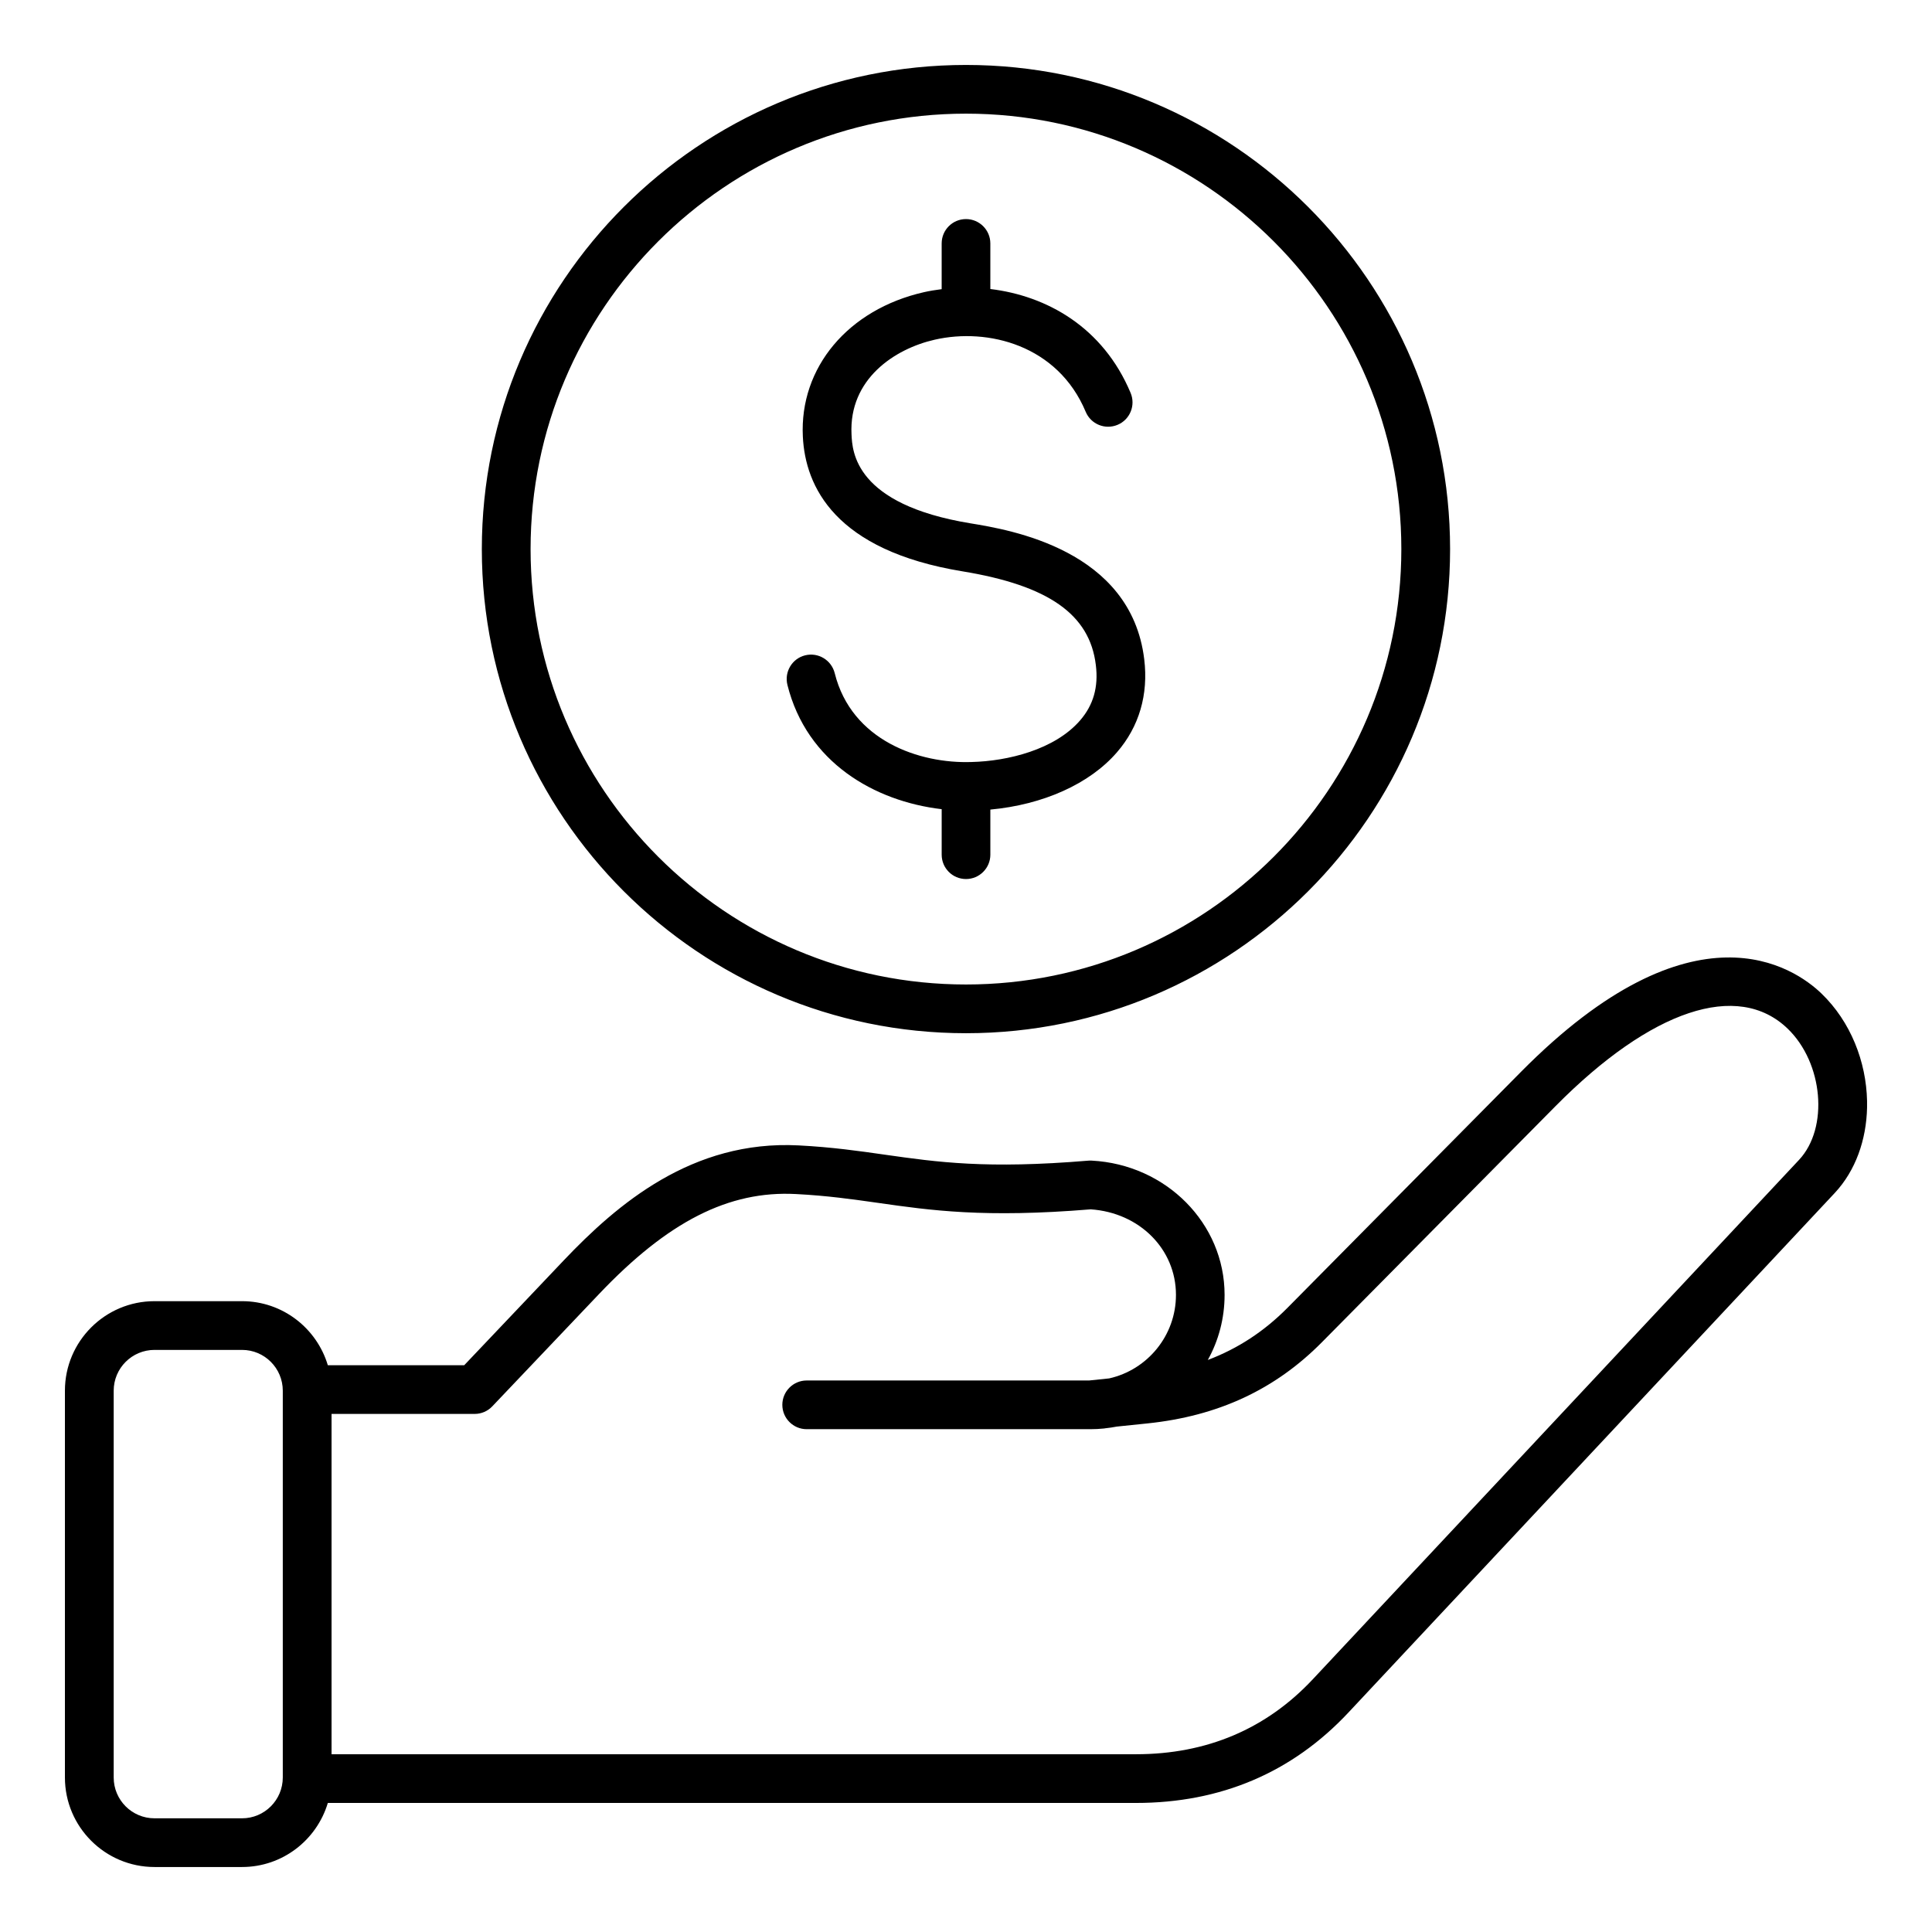
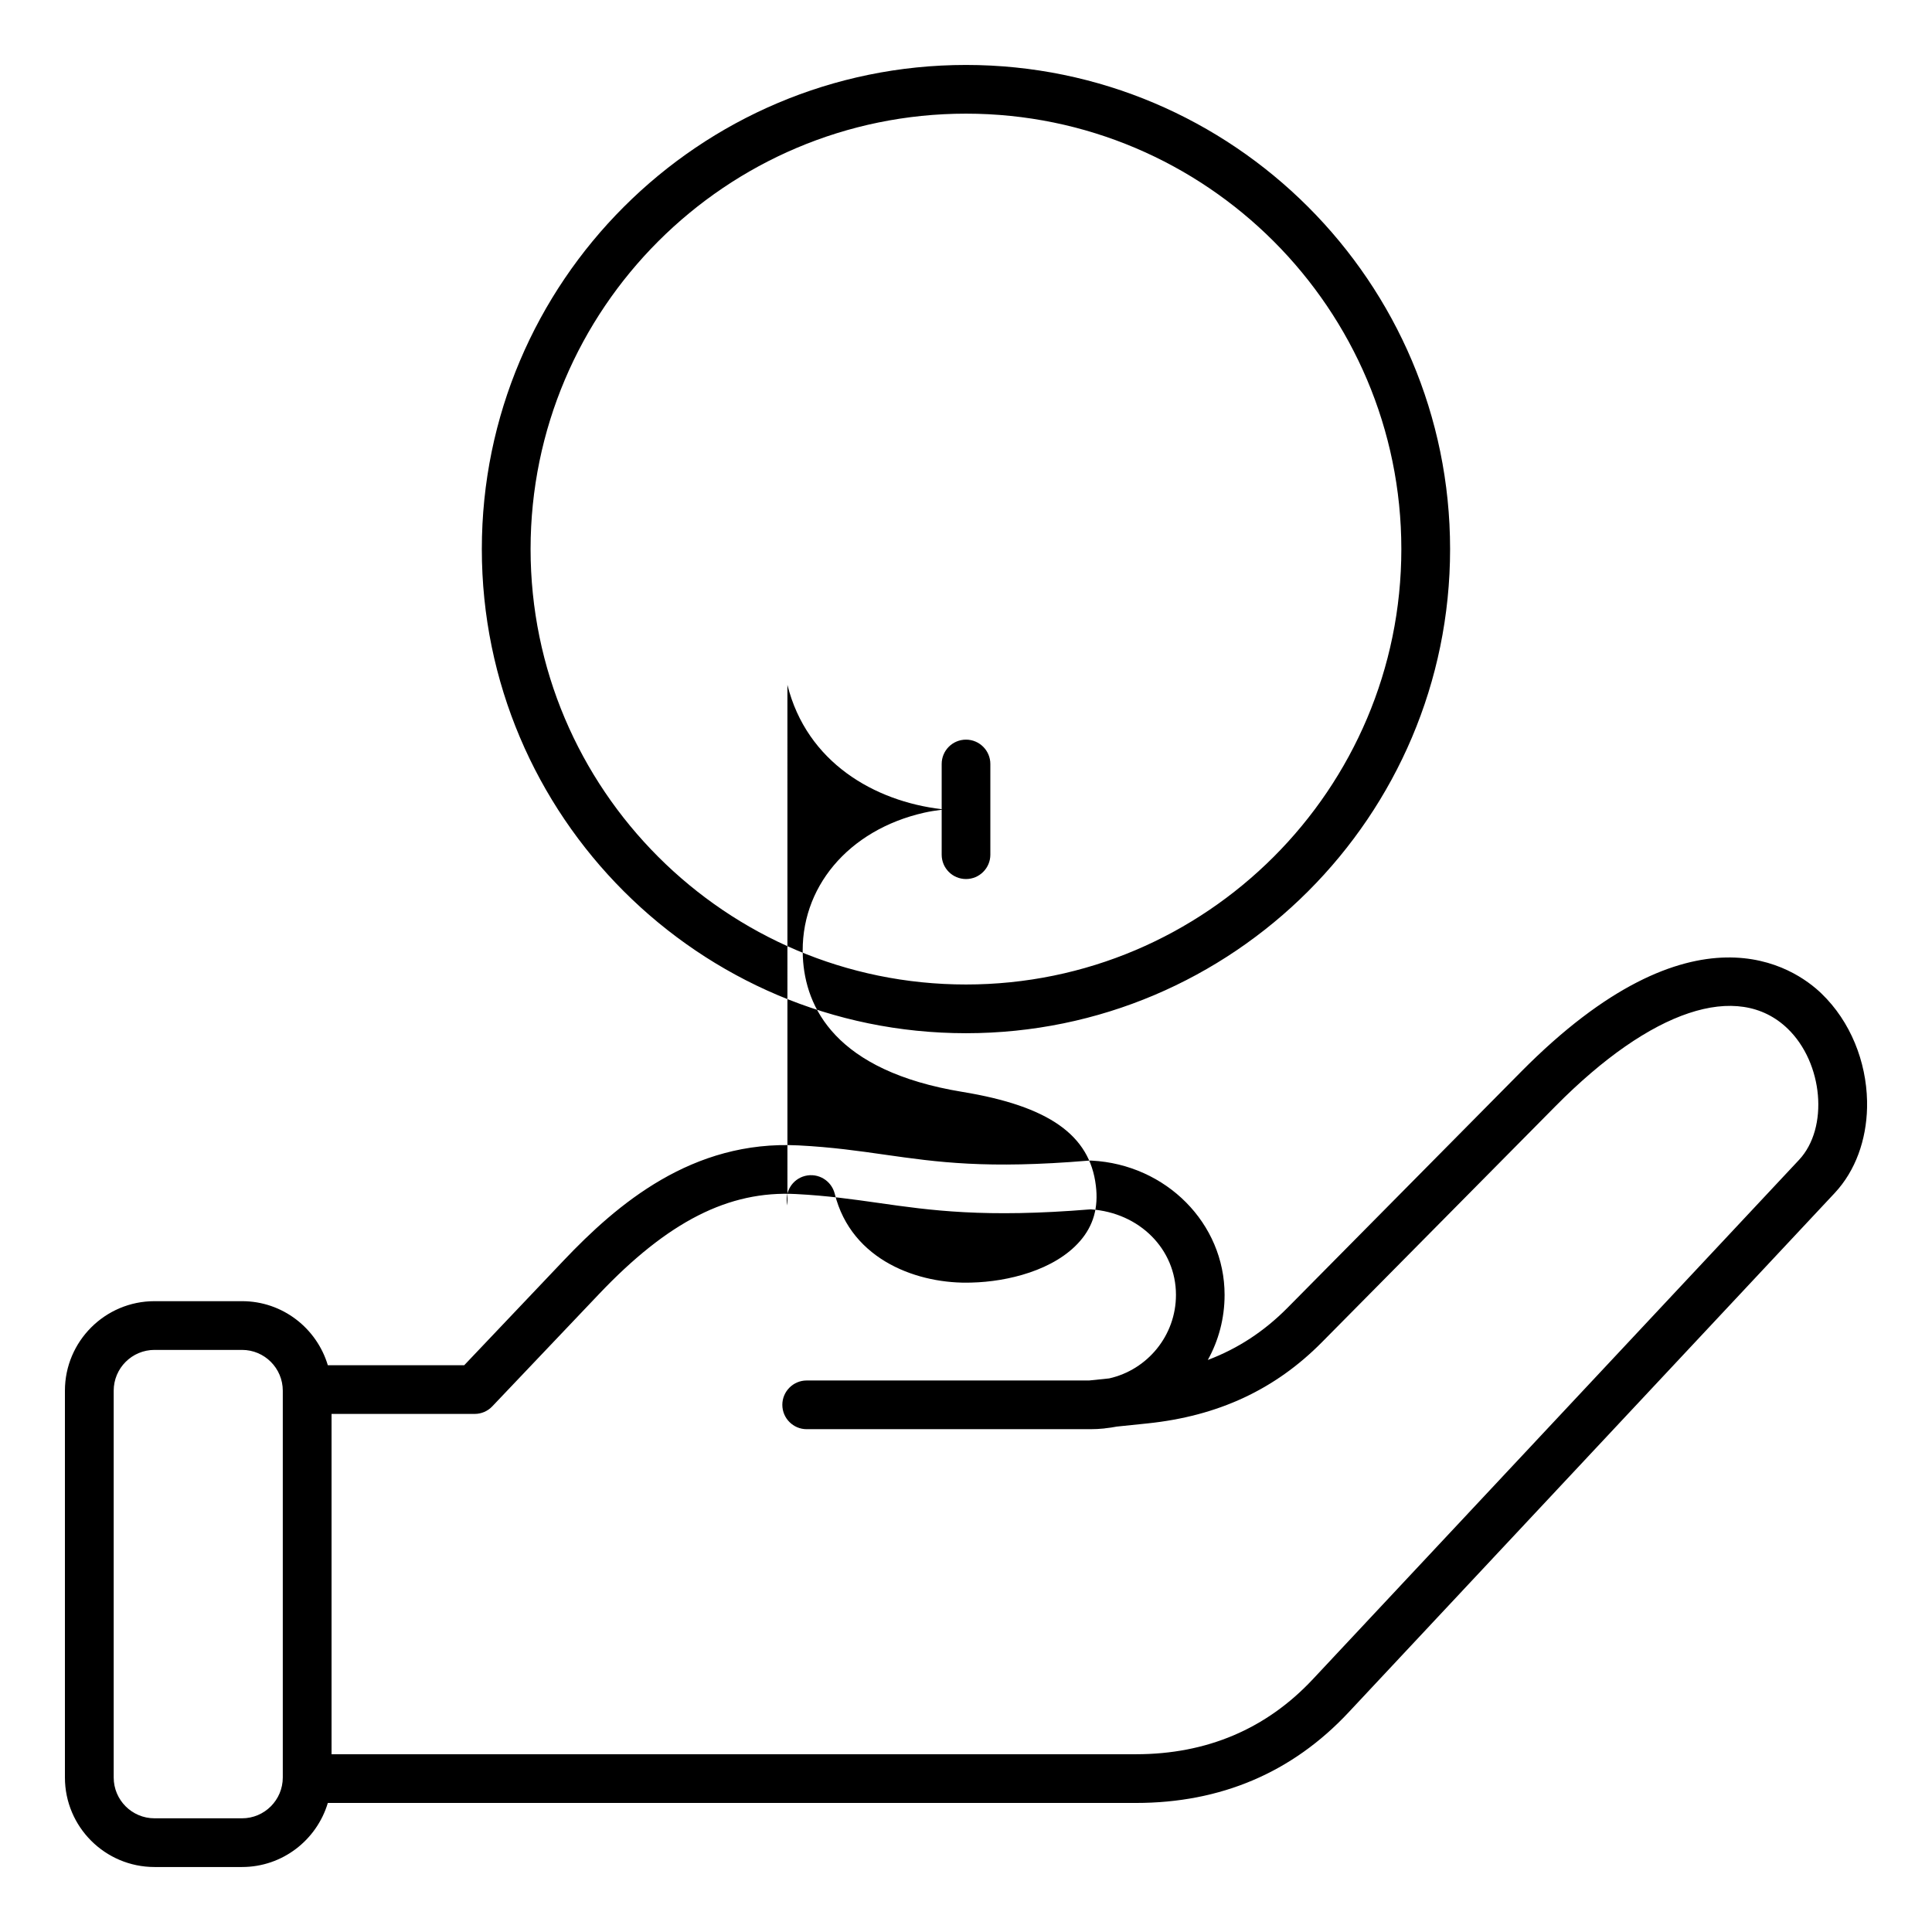
<svg xmlns="http://www.w3.org/2000/svg" fill="#000000" width="800px" height="800px" version="1.1" viewBox="144 144 512 512">
-   <path d="m400 174.12c63.617 0 115.37 51.762 115.37 115.39 0 63.637-51.758 115.39-115.37 115.39-63.637 0-115.39-51.762-115.39-115.39 0-63.633 51.754-115.39 115.39-115.39zm238.79 263.43v-1.801c-0.219-10.363-4.328-20.992-12.09-28.461-7.094-6.84-33.812-25.52-79.586 20.723l-61.961 62.617c-6.137 6.191-13.098 10.766-21.074 13.777 2.844-5.113 4.449-10.996 4.449-17.254 0-18.926-15.48-34.547-35.234-35.578-0.309-0.02-0.598-0.012-0.883 0.012-27.008 2.258-40.027 0.387-53.828-1.57-6.91-0.988-14.059-2.016-22.965-2.473-28.191-1.453-48.051 15.551-62.293 30.547l-26.305 27.711h-36.145c-2.93-9.805-11.988-16.977-22.734-16.977h-23.195c-13.098 0-23.742 10.645-23.742 23.723v102.5c0 13.09 10.645 23.73 23.742 23.73h23.195c10.746 0 19.805-7.176 22.734-16.977h214.17c22.473 0 41.422-8.066 56.312-23.977l128.83-137.63c5.59-5.969 8.41-14.148 8.602-22.645zm-238.79-19.738c70.734 0 128.29-57.551 128.29-128.3-0.004-70.742-57.559-128.3-128.29-128.3-70.758 0-128.31 57.555-128.31 128.3-0.004 70.754 57.551 128.3 128.31 128.3zm-47.328-92.312c5.129 20.52 23.043 30.848 40.883 32.941v12.059c0 3.562 2.875 6.453 6.449 6.453 3.547 0 6.449-2.891 6.449-6.453v-11.953c13.953-1.289 26.305-6.781 33.555-15.188 5.879-6.781 8.367-15.309 7.223-24.664-3.519-29.027-35.551-34.285-46.062-36.012-30.629-5.027-31.301-18.996-31.508-23.59-0.723-14.652 11.445-22.668 22.059-25.074 14.059-3.207 32.594 1.426 40 19.109 1.371 3.289 5.152 4.84 8.465 3.449 3.285-1.379 4.816-5.164 3.441-8.449-7.328-17.469-22.266-25.746-37.176-27.535v-12.082c0-3.562-2.902-6.453-6.449-6.453-3.574 0-6.449 2.891-6.449 6.453v12.121c-1.605 0.203-3.184 0.457-4.688 0.797-20.09 4.559-33.012 19.953-32.102 38.277 0.645 13.23 8.492 30.16 42.305 35.707 22.809 3.746 33.734 11.41 35.34 24.832 0.723 5.809-0.645 10.605-4.168 14.668-6.734 7.789-19.266 10.801-28.738 11.027-13.797 0.492-31.844-5.633-36.301-23.574-0.883-3.453-4.375-5.559-7.848-4.691-3.438 0.863-5.535 4.363-4.68 7.824zm268.09 125.88c7.926-8.469 6.418-25.699-3.027-34.789-13.203-12.707-36.168-5.039-61.465 20.508l-61.953 62.609c-12.402 12.539-27.52 19.57-46.242 21.512l-8.129 0.84c-1.008 0.203-2.043 0.34-3.082 0.457-0.105 0.012-0.184 0.035-0.285 0.047-1.191 0.121-2.41 0.184-3.625 0.184h-75.184c-3.547 0-6.445-2.891-6.445-6.453s2.902-6.453 6.445-6.453h74.852l5.312-0.551c10.125-2.266 17.707-11.332 17.707-22.137 0-12.129-9.684-21.801-22.602-22.668-28.145 2.312-42.434 0.277-56.258-1.699-6.938-0.98-13.488-1.922-21.828-2.352-17.812-0.949-33.945 7.258-52.25 26.543l-28.246 29.719c-1.219 1.285-2.898 2.004-4.66 2.004h-37.934v90.188h213.18c18.746 0 34.539-6.695 46.887-19.895zm-401.82 163.67c0 5.973-4.844 10.82-10.797 10.82h-23.195c-5.984 0-10.82-4.848-10.82-10.82v-102.5c0-5.961 4.844-10.812 10.82-10.812h23.195c5.957 0 10.797 4.848 10.797 10.812z" fill-rule="evenodd" />
+   <path d="m400 174.12c63.617 0 115.37 51.762 115.37 115.39 0 63.637-51.758 115.39-115.37 115.39-63.637 0-115.39-51.762-115.39-115.39 0-63.633 51.754-115.39 115.39-115.39zm238.79 263.43v-1.801c-0.219-10.363-4.328-20.992-12.09-28.461-7.094-6.84-33.812-25.52-79.586 20.723l-61.961 62.617c-6.137 6.191-13.098 10.766-21.074 13.777 2.844-5.113 4.449-10.996 4.449-17.254 0-18.926-15.48-34.547-35.234-35.578-0.309-0.02-0.598-0.012-0.883 0.012-27.008 2.258-40.027 0.387-53.828-1.57-6.91-0.988-14.059-2.016-22.965-2.473-28.191-1.453-48.051 15.551-62.293 30.547l-26.305 27.711h-36.145c-2.93-9.805-11.988-16.977-22.734-16.977h-23.195c-13.098 0-23.742 10.645-23.742 23.723v102.5c0 13.09 10.645 23.73 23.742 23.73h23.195c10.746 0 19.805-7.176 22.734-16.977h214.17c22.473 0 41.422-8.066 56.312-23.977l128.83-137.63c5.59-5.969 8.41-14.148 8.602-22.645zm-238.79-19.738c70.734 0 128.29-57.551 128.29-128.3-0.004-70.742-57.559-128.3-128.29-128.3-70.758 0-128.31 57.555-128.31 128.3-0.004 70.754 57.551 128.3 128.31 128.3zm-47.328-92.312c5.129 20.52 23.043 30.848 40.883 32.941v12.059c0 3.562 2.875 6.453 6.449 6.453 3.547 0 6.449-2.891 6.449-6.453v-11.953v-12.082c0-3.562-2.902-6.453-6.449-6.453-3.574 0-6.449 2.891-6.449 6.453v12.121c-1.605 0.203-3.184 0.457-4.688 0.797-20.09 4.559-33.012 19.953-32.102 38.277 0.645 13.23 8.492 30.16 42.305 35.707 22.809 3.746 33.734 11.41 35.34 24.832 0.723 5.809-0.645 10.605-4.168 14.668-6.734 7.789-19.266 10.801-28.738 11.027-13.797 0.492-31.844-5.633-36.301-23.574-0.883-3.453-4.375-5.559-7.848-4.691-3.438 0.863-5.535 4.363-4.68 7.824zm268.09 125.88c7.926-8.469 6.418-25.699-3.027-34.789-13.203-12.707-36.168-5.039-61.465 20.508l-61.953 62.609c-12.402 12.539-27.52 19.57-46.242 21.512l-8.129 0.84c-1.008 0.203-2.043 0.34-3.082 0.457-0.105 0.012-0.184 0.035-0.285 0.047-1.191 0.121-2.41 0.184-3.625 0.184h-75.184c-3.547 0-6.445-2.891-6.445-6.453s2.902-6.453 6.445-6.453h74.852l5.312-0.551c10.125-2.266 17.707-11.332 17.707-22.137 0-12.129-9.684-21.801-22.602-22.668-28.145 2.312-42.434 0.277-56.258-1.699-6.938-0.98-13.488-1.922-21.828-2.352-17.812-0.949-33.945 7.258-52.25 26.543l-28.246 29.719c-1.219 1.285-2.898 2.004-4.66 2.004h-37.934v90.188h213.18c18.746 0 34.539-6.695 46.887-19.895zm-401.82 163.67c0 5.973-4.844 10.82-10.797 10.82h-23.195c-5.984 0-10.82-4.848-10.82-10.82v-102.5c0-5.961 4.844-10.812 10.82-10.812h23.195c5.957 0 10.797 4.848 10.797 10.812z" fill-rule="evenodd" />
</svg>